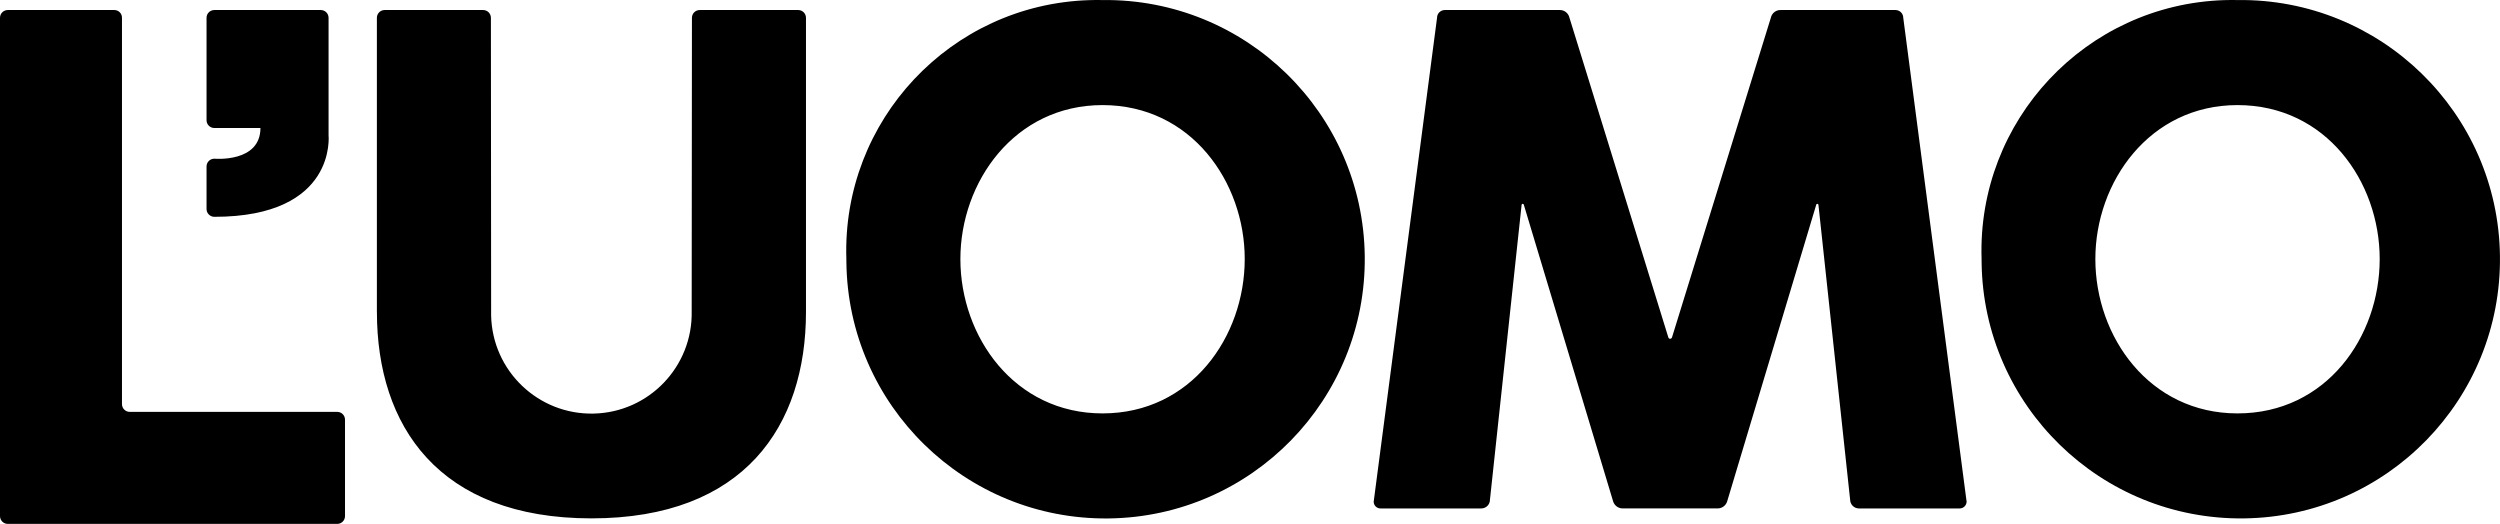
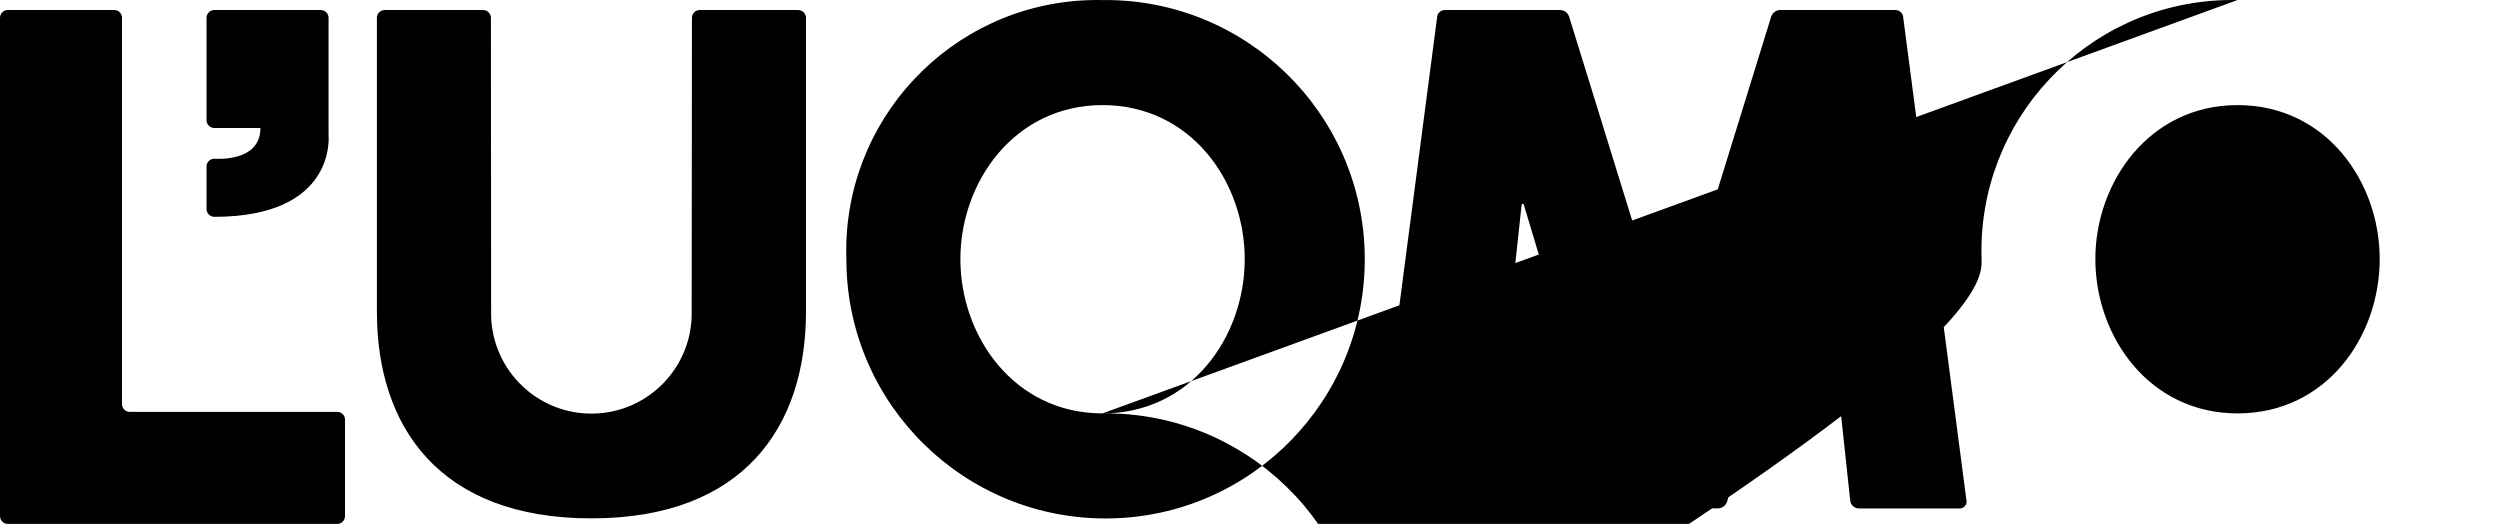
<svg xmlns="http://www.w3.org/2000/svg" version="1.1" id="logo_luomo_name" x="0px" y="0px" width="100.223px" height="21.002px" viewBox="-0.01 -0.012 100.223 21.002" enable-background="new -0.01 -0.012 100.223 21.002" xml:space="preserve">
-   <path id="シェイプ_25" d="M4.88,0.7c0.003-0.168-0.132-0.307-0.3-0.31c-0.004,0-0.007,0-0.011,0H0.3  C0.129,0.391-0.009,0.529-0.01,0.7V20.68c0.002,0.172,0.14,0.31,0.311,0.311h13.21c0.171-0.001,0.309-0.139,0.31-0.311v-3.869  c-0.001-0.172-0.139-0.31-0.31-0.311H5.19c-0.171-0.001-0.309-0.139-0.31-0.311V0.7L4.88,0.7z M15.1,12.49  c0,4.57,2.47,8.279,8.601,8.279c6.13,0,8.6-3.709,8.6-8.279V0.7c-0.001-0.171-0.14-0.309-0.311-0.31H28.04  c-0.171,0.001-0.31,0.139-0.311,0.31l-0.01,11.76c0.049,2.22-1.711,4.06-3.932,4.108c-2.22,0.049-4.06-1.711-4.108-3.931  c-0.001-0.06-0.001-0.118,0-0.178L19.67,0.7c-0.001-0.171-0.14-0.309-0.311-0.31h-3.95c-0.17,0.001-0.309,0.139-0.31,0.31V12.49  L15.1,12.49z M8.58,8.68C8.406,8.678,8.268,8.536,8.27,8.362c0,0,0-0.001,0-0.002v-1.7c0.001-0.171,0.14-0.309,0.311-0.31  c0,0,1.85,0.17,1.85-1.23H8.58C8.406,5.118,8.268,4.976,8.27,4.802c0,0,0-0.001,0-0.002V0.7c0.001-0.171,0.14-0.309,0.311-0.31h4.27  c0.171,0.001,0.31,0.139,0.311,0.31v4.7C13.16,5.4,13.52,8.68,8.58,8.68z M44.19-0.01c5.738-0.067,10.444,4.531,10.512,10.27  c0.066,5.738-4.531,10.444-10.27,10.512c-5.738,0.066-10.444-4.531-10.511-10.27c-0.001-0.044-0.001-0.087-0.001-0.131  c-0.18-5.551,4.175-10.197,9.727-10.377C43.827-0.013,44.009-0.014,44.19-0.01z M44.19,16.561c3.551,0,5.7-3.07,5.7-6.19  c0-3.09-2.15-6.17-5.7-6.17c-3.529,0-5.699,3.08-5.699,6.17C38.49,13.49,40.66,16.561,44.19,16.561z M89.69-0.01  c5.738-0.072,10.449,4.521,10.521,10.259c0.072,5.739-4.521,10.449-10.259,10.521S79.503,16.25,79.431,10.511  c-0.001-0.047-0.001-0.094-0.001-0.141c-0.18-5.551,4.176-10.197,9.727-10.377C89.334-0.012,89.512-0.014,89.69-0.01z M89.69,16.561  c3.561,0,5.7-3.07,5.7-6.19c0-3.09-2.14-6.17-5.7-6.17c-3.529,0-5.699,3.08-5.699,6.17C83.99,13.49,86.16,16.561,89.69,16.561z   M68.84,20.37c0.178,0.004,0.337-0.11,0.39-0.28L72.8,8.2c0.003-0.025,0.025-0.042,0.05-0.04c0.021,0.001,0.039,0.019,0.04,0.04  L74.16,20.02c0.002,0.193,0.157,0.349,0.35,0.351h4.04c0.151,0.001,0.275-0.118,0.28-0.271L76.29,0.7  c-0.001-0.171-0.14-0.309-0.311-0.31H71.37C71.206,0.388,71.059,0.488,71,0.64l-3.98,12.87c-0.011,0.035-0.043,0.06-0.08,0.061  c-0.032-0.005-0.06-0.028-0.069-0.061L62.89,0.64c-0.059-0.152-0.206-0.252-0.37-0.25H57.91C57.74,0.391,57.601,0.529,57.6,0.7  L55.06,20.1c0,0.148,0.12,0.27,0.269,0.271c0,0,0.001,0,0.002,0h4.04c0.192,0.001,0.349-0.153,0.35-0.347c0,0,0-0.002,0-0.004  L60.99,8.2c0.003-0.025,0.025-0.042,0.05-0.04c0.021,0.001,0.038,0.019,0.04,0.04l3.58,11.89c0.052,0.166,0.206,0.279,0.38,0.28  H68.84L68.84,20.37z" />
+   <path id="シェイプ_25" d="M4.88,0.7c0.003-0.168-0.132-0.307-0.3-0.31c-0.004,0-0.007,0-0.011,0H0.3  C0.129,0.391-0.009,0.529-0.01,0.7V20.68c0.002,0.172,0.14,0.31,0.311,0.311h13.21c0.171-0.001,0.309-0.139,0.31-0.311v-3.869  c-0.001-0.172-0.139-0.31-0.31-0.311H5.19c-0.171-0.001-0.309-0.139-0.31-0.311V0.7L4.88,0.7z M15.1,12.49  c0,4.57,2.47,8.279,8.601,8.279c6.13,0,8.6-3.709,8.6-8.279V0.7c-0.001-0.171-0.14-0.309-0.311-0.31H28.04  c-0.171,0.001-0.31,0.139-0.311,0.31l-0.01,11.76c0.049,2.22-1.711,4.06-3.932,4.108c-2.22,0.049-4.06-1.711-4.108-3.931  c-0.001-0.06-0.001-0.118,0-0.178L19.67,0.7c-0.001-0.171-0.14-0.309-0.311-0.31h-3.95c-0.17,0.001-0.309,0.139-0.31,0.31V12.49  L15.1,12.49z M8.58,8.68C8.406,8.678,8.268,8.536,8.27,8.362c0,0,0-0.001,0-0.002v-1.7c0.001-0.171,0.14-0.309,0.311-0.31  c0,0,1.85,0.17,1.85-1.23H8.58C8.406,5.118,8.268,4.976,8.27,4.802c0,0,0-0.001,0-0.002V0.7c0.001-0.171,0.14-0.309,0.311-0.31h4.27  c0.171,0.001,0.31,0.139,0.311,0.31v4.7C13.16,5.4,13.52,8.68,8.58,8.68z M44.19-0.01c5.738-0.067,10.444,4.531,10.512,10.27  c0.066,5.738-4.531,10.444-10.27,10.512c-5.738,0.066-10.444-4.531-10.511-10.27c-0.001-0.044-0.001-0.087-0.001-0.131  c-0.18-5.551,4.175-10.197,9.727-10.377C43.827-0.013,44.009-0.014,44.19-0.01z M44.19,16.561c3.551,0,5.7-3.07,5.7-6.19  c0-3.09-2.15-6.17-5.7-6.17c-3.529,0-5.699,3.08-5.699,6.17C38.49,13.49,40.66,16.561,44.19,16.561z c5.738-0.072,10.449,4.521,10.521,10.259c0.072,5.739-4.521,10.449-10.259,10.521S79.503,16.25,79.431,10.511  c-0.001-0.047-0.001-0.094-0.001-0.141c-0.18-5.551,4.176-10.197,9.727-10.377C89.334-0.012,89.512-0.014,89.69-0.01z M89.69,16.561  c3.561,0,5.7-3.07,5.7-6.19c0-3.09-2.14-6.17-5.7-6.17c-3.529,0-5.699,3.08-5.699,6.17C83.99,13.49,86.16,16.561,89.69,16.561z   M68.84,20.37c0.178,0.004,0.337-0.11,0.39-0.28L72.8,8.2c0.003-0.025,0.025-0.042,0.05-0.04c0.021,0.001,0.039,0.019,0.04,0.04  L74.16,20.02c0.002,0.193,0.157,0.349,0.35,0.351h4.04c0.151,0.001,0.275-0.118,0.28-0.271L76.29,0.7  c-0.001-0.171-0.14-0.309-0.311-0.31H71.37C71.206,0.388,71.059,0.488,71,0.64l-3.98,12.87c-0.011,0.035-0.043,0.06-0.08,0.061  c-0.032-0.005-0.06-0.028-0.069-0.061L62.89,0.64c-0.059-0.152-0.206-0.252-0.37-0.25H57.91C57.74,0.391,57.601,0.529,57.6,0.7  L55.06,20.1c0,0.148,0.12,0.27,0.269,0.271c0,0,0.001,0,0.002,0h4.04c0.192,0.001,0.349-0.153,0.35-0.347c0,0,0-0.002,0-0.004  L60.99,8.2c0.003-0.025,0.025-0.042,0.05-0.04c0.021,0.001,0.038,0.019,0.04,0.04l3.58,11.89c0.052,0.166,0.206,0.279,0.38,0.28  H68.84L68.84,20.37z" />
</svg>